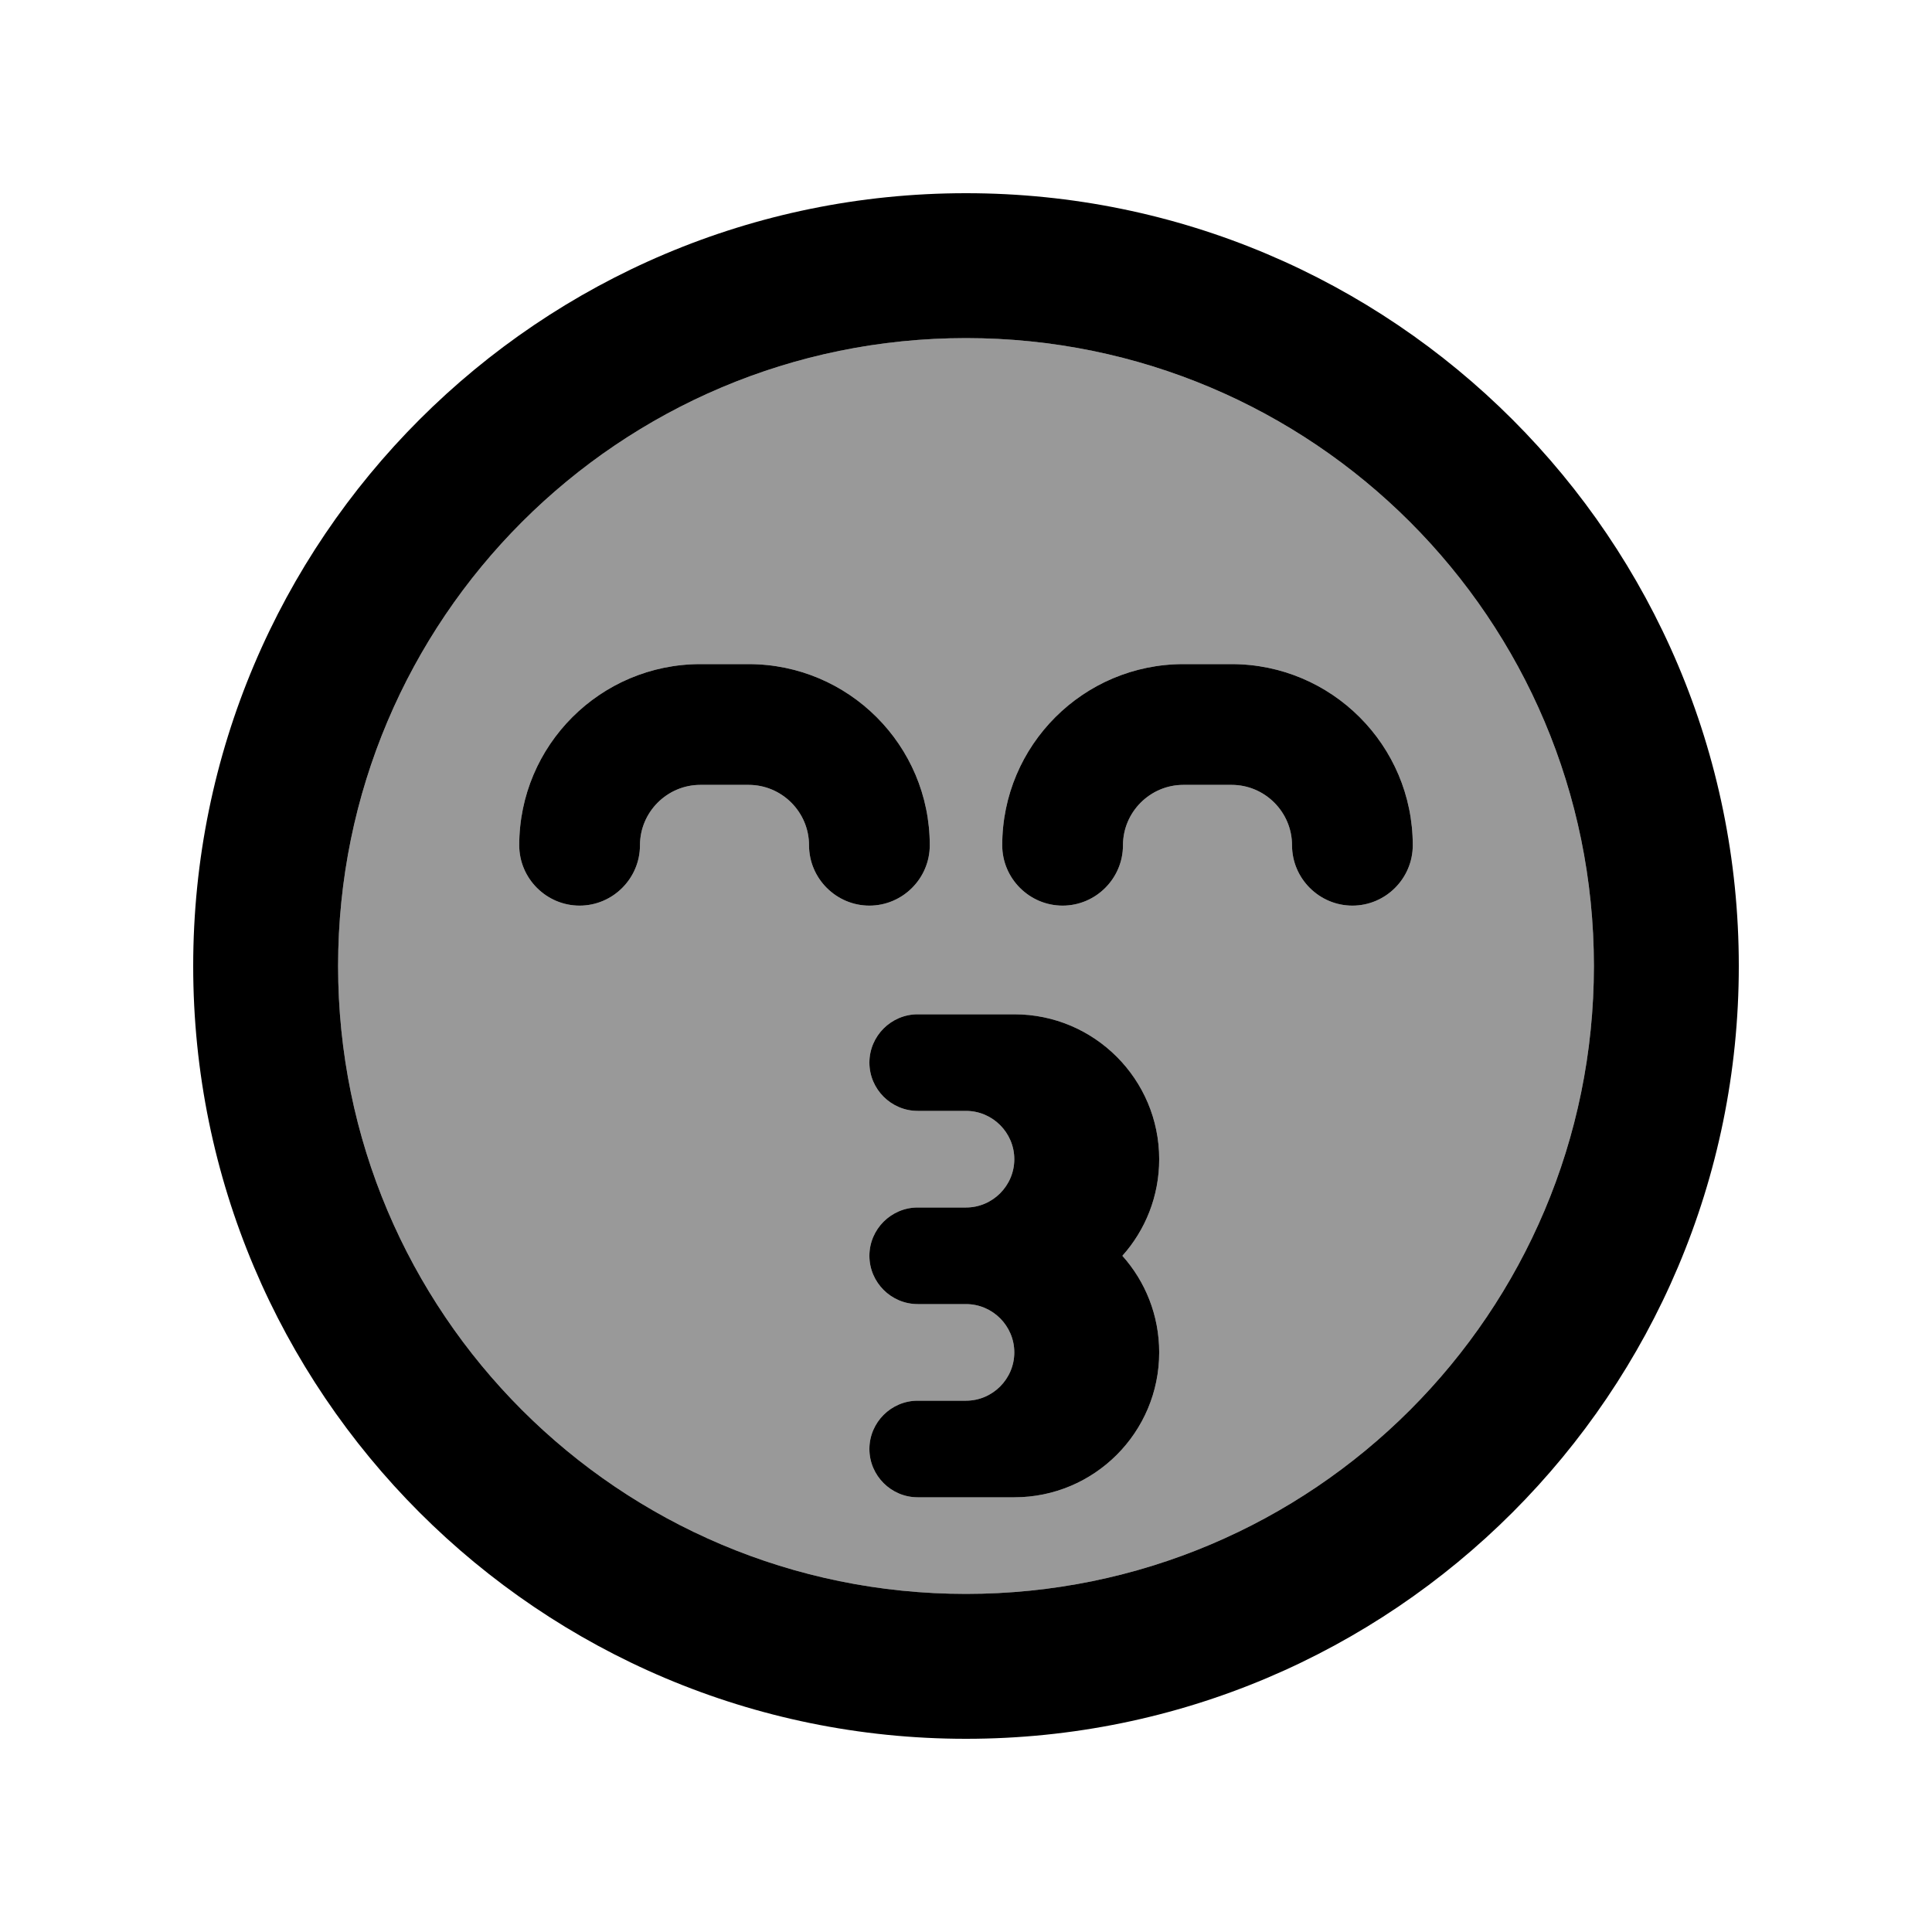
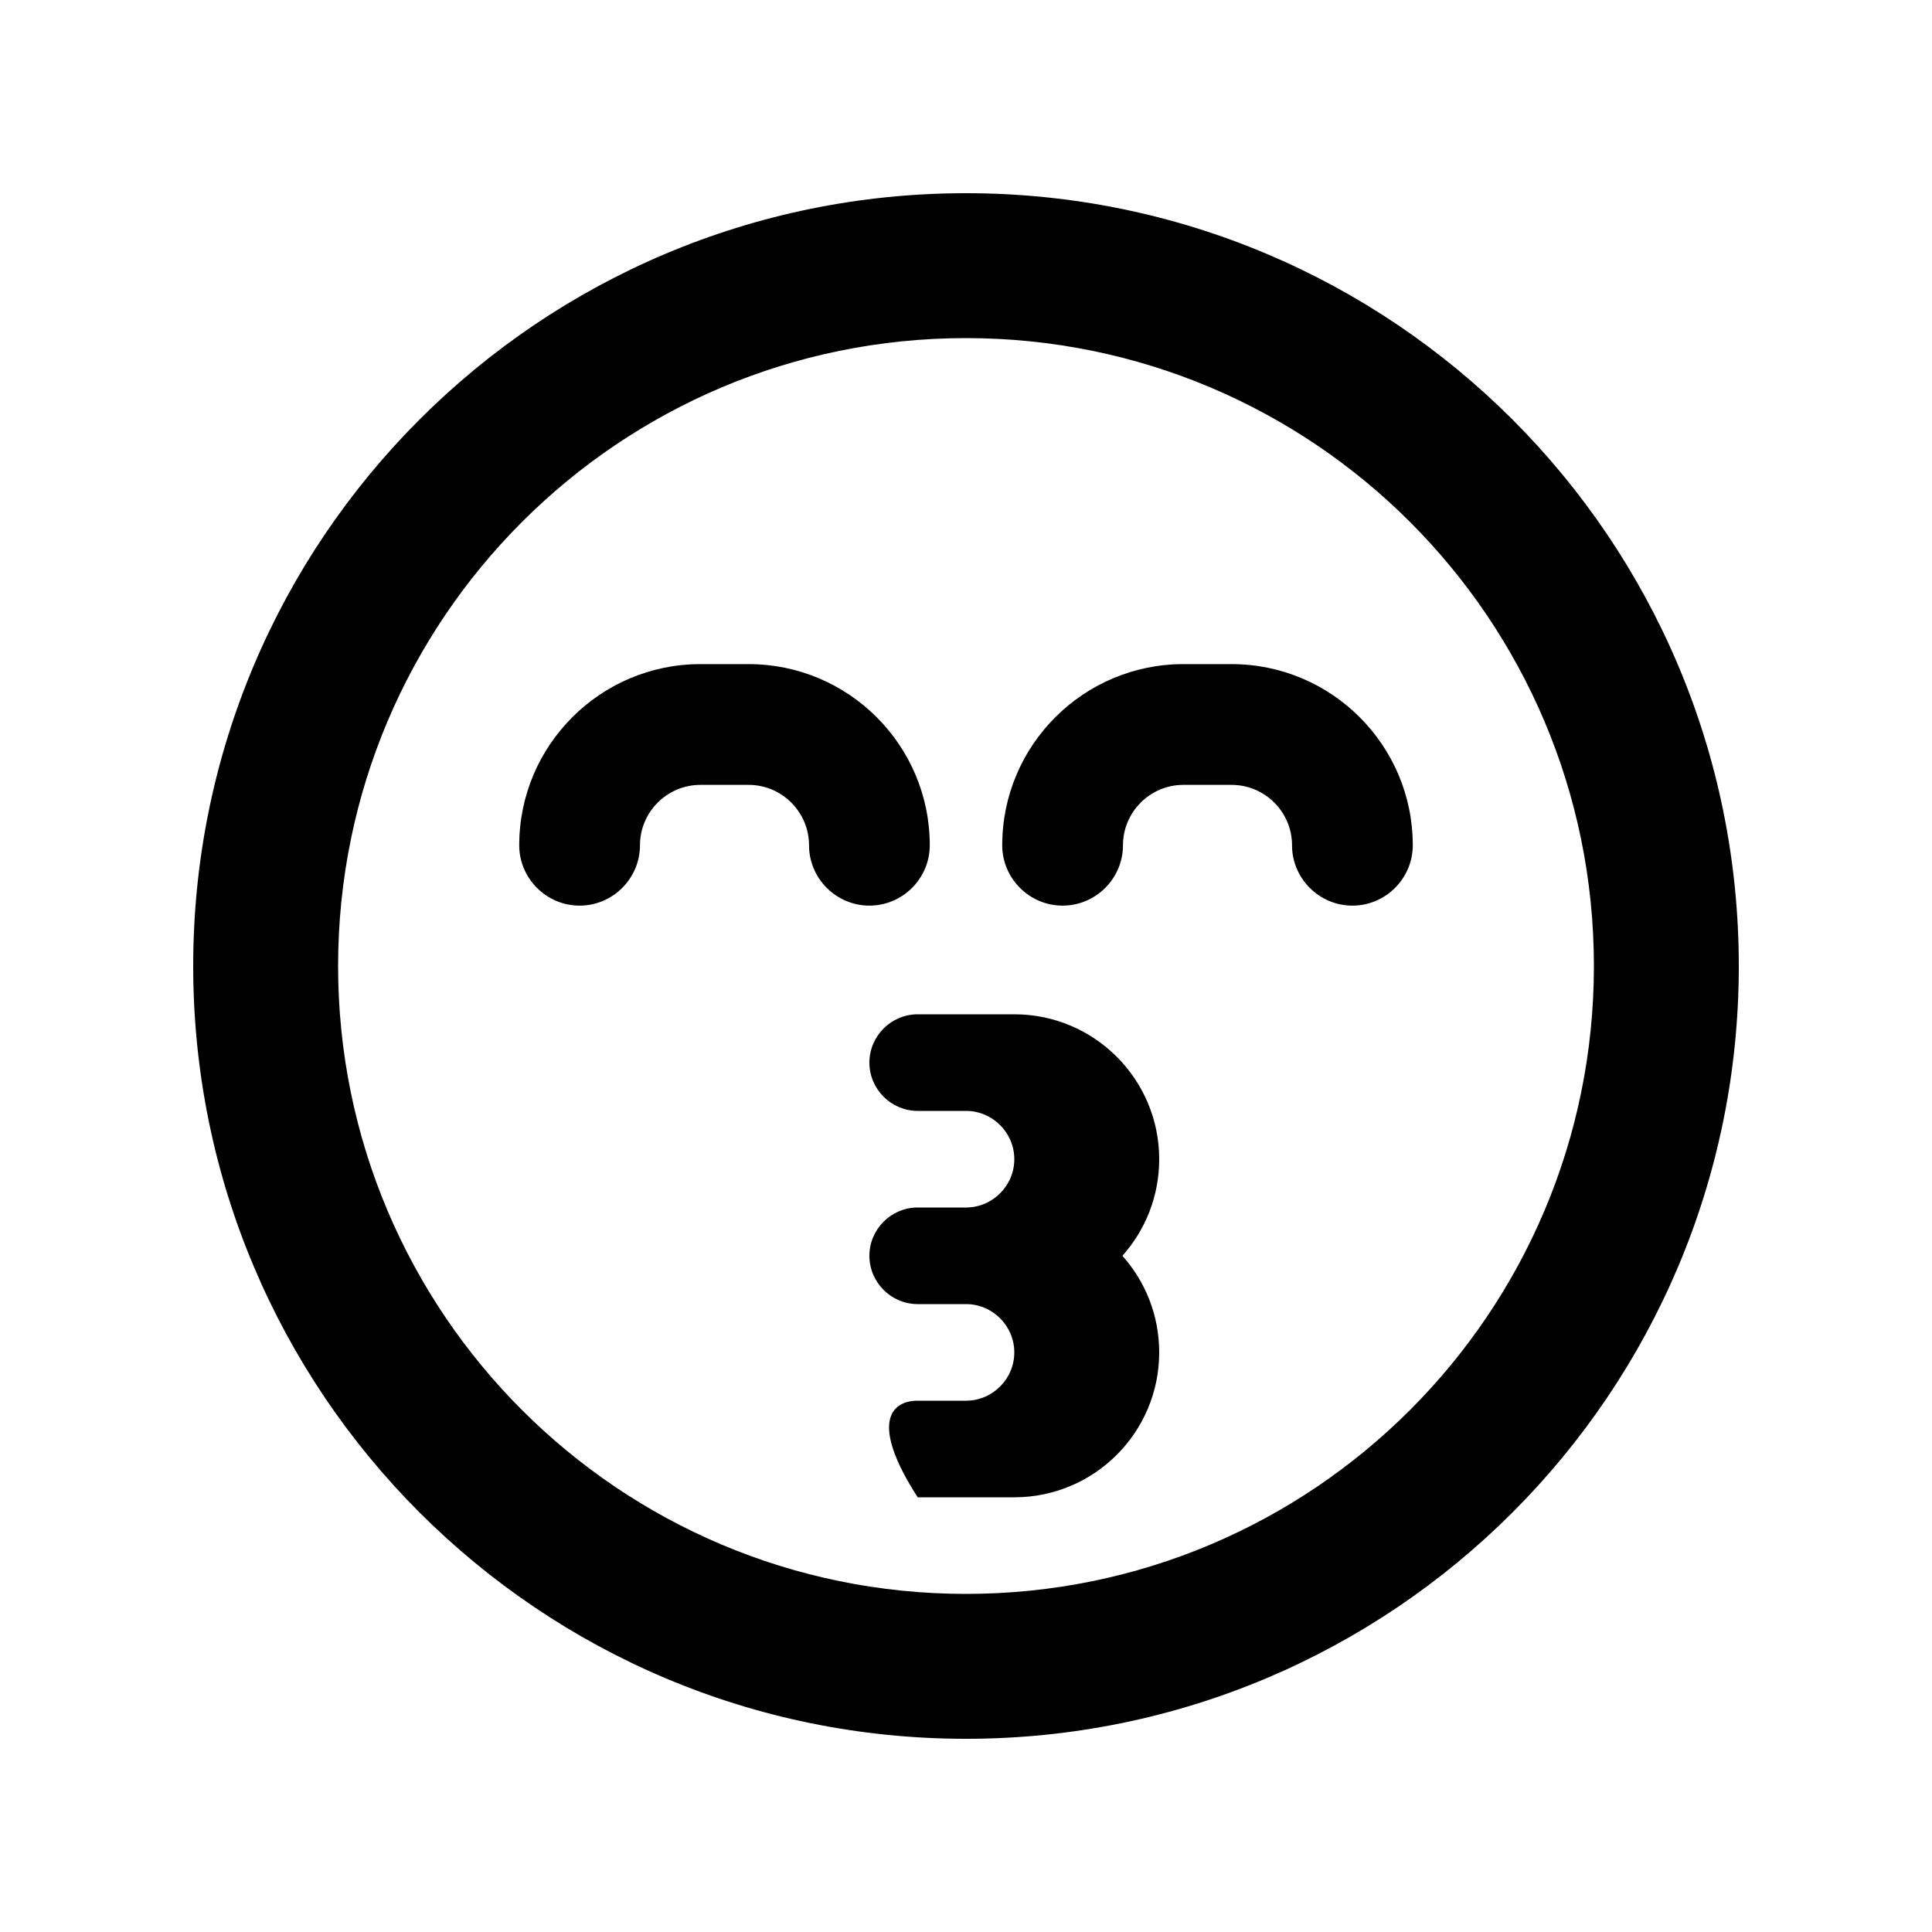
<svg xmlns="http://www.w3.org/2000/svg" viewBox="0 0 640 640">
-   <path opacity=".4" fill="currentColor" d="M112 320C112 434.9 205.1 528 320 528C434.9 528 528 434.9 528 320C528 205.1 434.9 112 320 112C205.1 112 112 205.1 112 320zM172 280C172 246.9 198.9 220 232 220L248 220C281.1 220 308 246.9 308 280C308 291 299 300 288 300C277 300 268 291 268 280C268 269 259 260 248 260L232 260C221 260 212 269 212 280C212 291 203 300 192 300C181 300 172 291 172 280zM288 352C288 343.2 295.2 336 304 336L336 336C362.5 336 384 357.5 384 384C384 396.3 379.4 407.5 371.8 416C379.4 424.5 384 435.7 384 448C384 474.5 362.5 496 336 496L304 496C295.2 496 288 488.8 288 480C288 471.2 295.2 464 304 464L320 464C328.8 464 336 456.8 336 448C336 439.2 328.8 432 320 432L304 432C295.2 432 288 424.8 288 416C288 407.2 295.2 400 304 400L320 400C328.8 400 336 392.8 336 384C336 375.2 328.8 368 320 368L304 368C295.2 368 288 360.8 288 352zM332 280C332 246.9 358.9 220 392 220L408 220C441.1 220 468 246.9 468 280C468 291 459 300 448 300C437 300 428 291 428 280C428 269 419 260 408 260L392 260C381 260 372 269 372 280C372 291 363 300 352 300C341 300 332 291 332 280z" />
-   <path fill="currentColor" d="M528 320C528 205.1 434.9 112 320 112C205.1 112 112 205.1 112 320C112 434.9 205.1 528 320 528C434.9 528 528 434.9 528 320zM64 320C64 178.6 178.6 64 320 64C461.4 64 576 178.6 576 320C576 461.4 461.4 576 320 576C178.6 576 64 461.4 64 320zM304 336L336 336C362.5 336 384 357.5 384 384C384 396.3 379.4 407.5 371.8 416C379.4 424.5 384 435.7 384 448C384 474.5 362.5 496 336 496L304 496C295.2 496 288 488.8 288 480C288 471.2 295.2 464 304 464L320 464C328.8 464 336 456.8 336 448C336 439.2 328.8 432 320 432L304 432C295.2 432 288 424.8 288 416C288 407.2 295.2 400 304 400L320 400C328.8 400 336 392.8 336 384C336 375.2 328.8 368 320 368L304 368C295.2 368 288 360.8 288 352C288 343.2 295.2 336 304 336zM232 260C221 260 212 269 212 280C212 291 203 300 192 300C181 300 172 291 172 280C172 246.9 198.9 220 232 220L248 220C281.1 220 308 246.9 308 280C308 291 299 300 288 300C277 300 268 291 268 280C268 269 259 260 248 260L232 260zM372 280C372 291 363 300 352 300C341 300 332 291 332 280C332 246.9 358.9 220 392 220L408 220C441.1 220 468 246.9 468 280C468 291 459 300 448 300C437 300 428 291 428 280C428 269 419 260 408 260L392 260C381 260 372 269 372 280z" />
+   <path fill="currentColor" d="M528 320C528 205.1 434.9 112 320 112C205.1 112 112 205.1 112 320C112 434.9 205.1 528 320 528C434.9 528 528 434.9 528 320zM64 320C64 178.6 178.6 64 320 64C461.4 64 576 178.6 576 320C576 461.4 461.4 576 320 576C178.6 576 64 461.4 64 320zM304 336L336 336C362.5 336 384 357.5 384 384C384 396.3 379.4 407.5 371.8 416C379.4 424.5 384 435.7 384 448C384 474.5 362.5 496 336 496L304 496C288 471.2 295.2 464 304 464L320 464C328.8 464 336 456.8 336 448C336 439.2 328.8 432 320 432L304 432C295.2 432 288 424.8 288 416C288 407.2 295.2 400 304 400L320 400C328.8 400 336 392.8 336 384C336 375.2 328.8 368 320 368L304 368C295.2 368 288 360.8 288 352C288 343.2 295.2 336 304 336zM232 260C221 260 212 269 212 280C212 291 203 300 192 300C181 300 172 291 172 280C172 246.9 198.9 220 232 220L248 220C281.1 220 308 246.9 308 280C308 291 299 300 288 300C277 300 268 291 268 280C268 269 259 260 248 260L232 260zM372 280C372 291 363 300 352 300C341 300 332 291 332 280C332 246.9 358.9 220 392 220L408 220C441.1 220 468 246.9 468 280C468 291 459 300 448 300C437 300 428 291 428 280C428 269 419 260 408 260L392 260C381 260 372 269 372 280z" />
</svg>